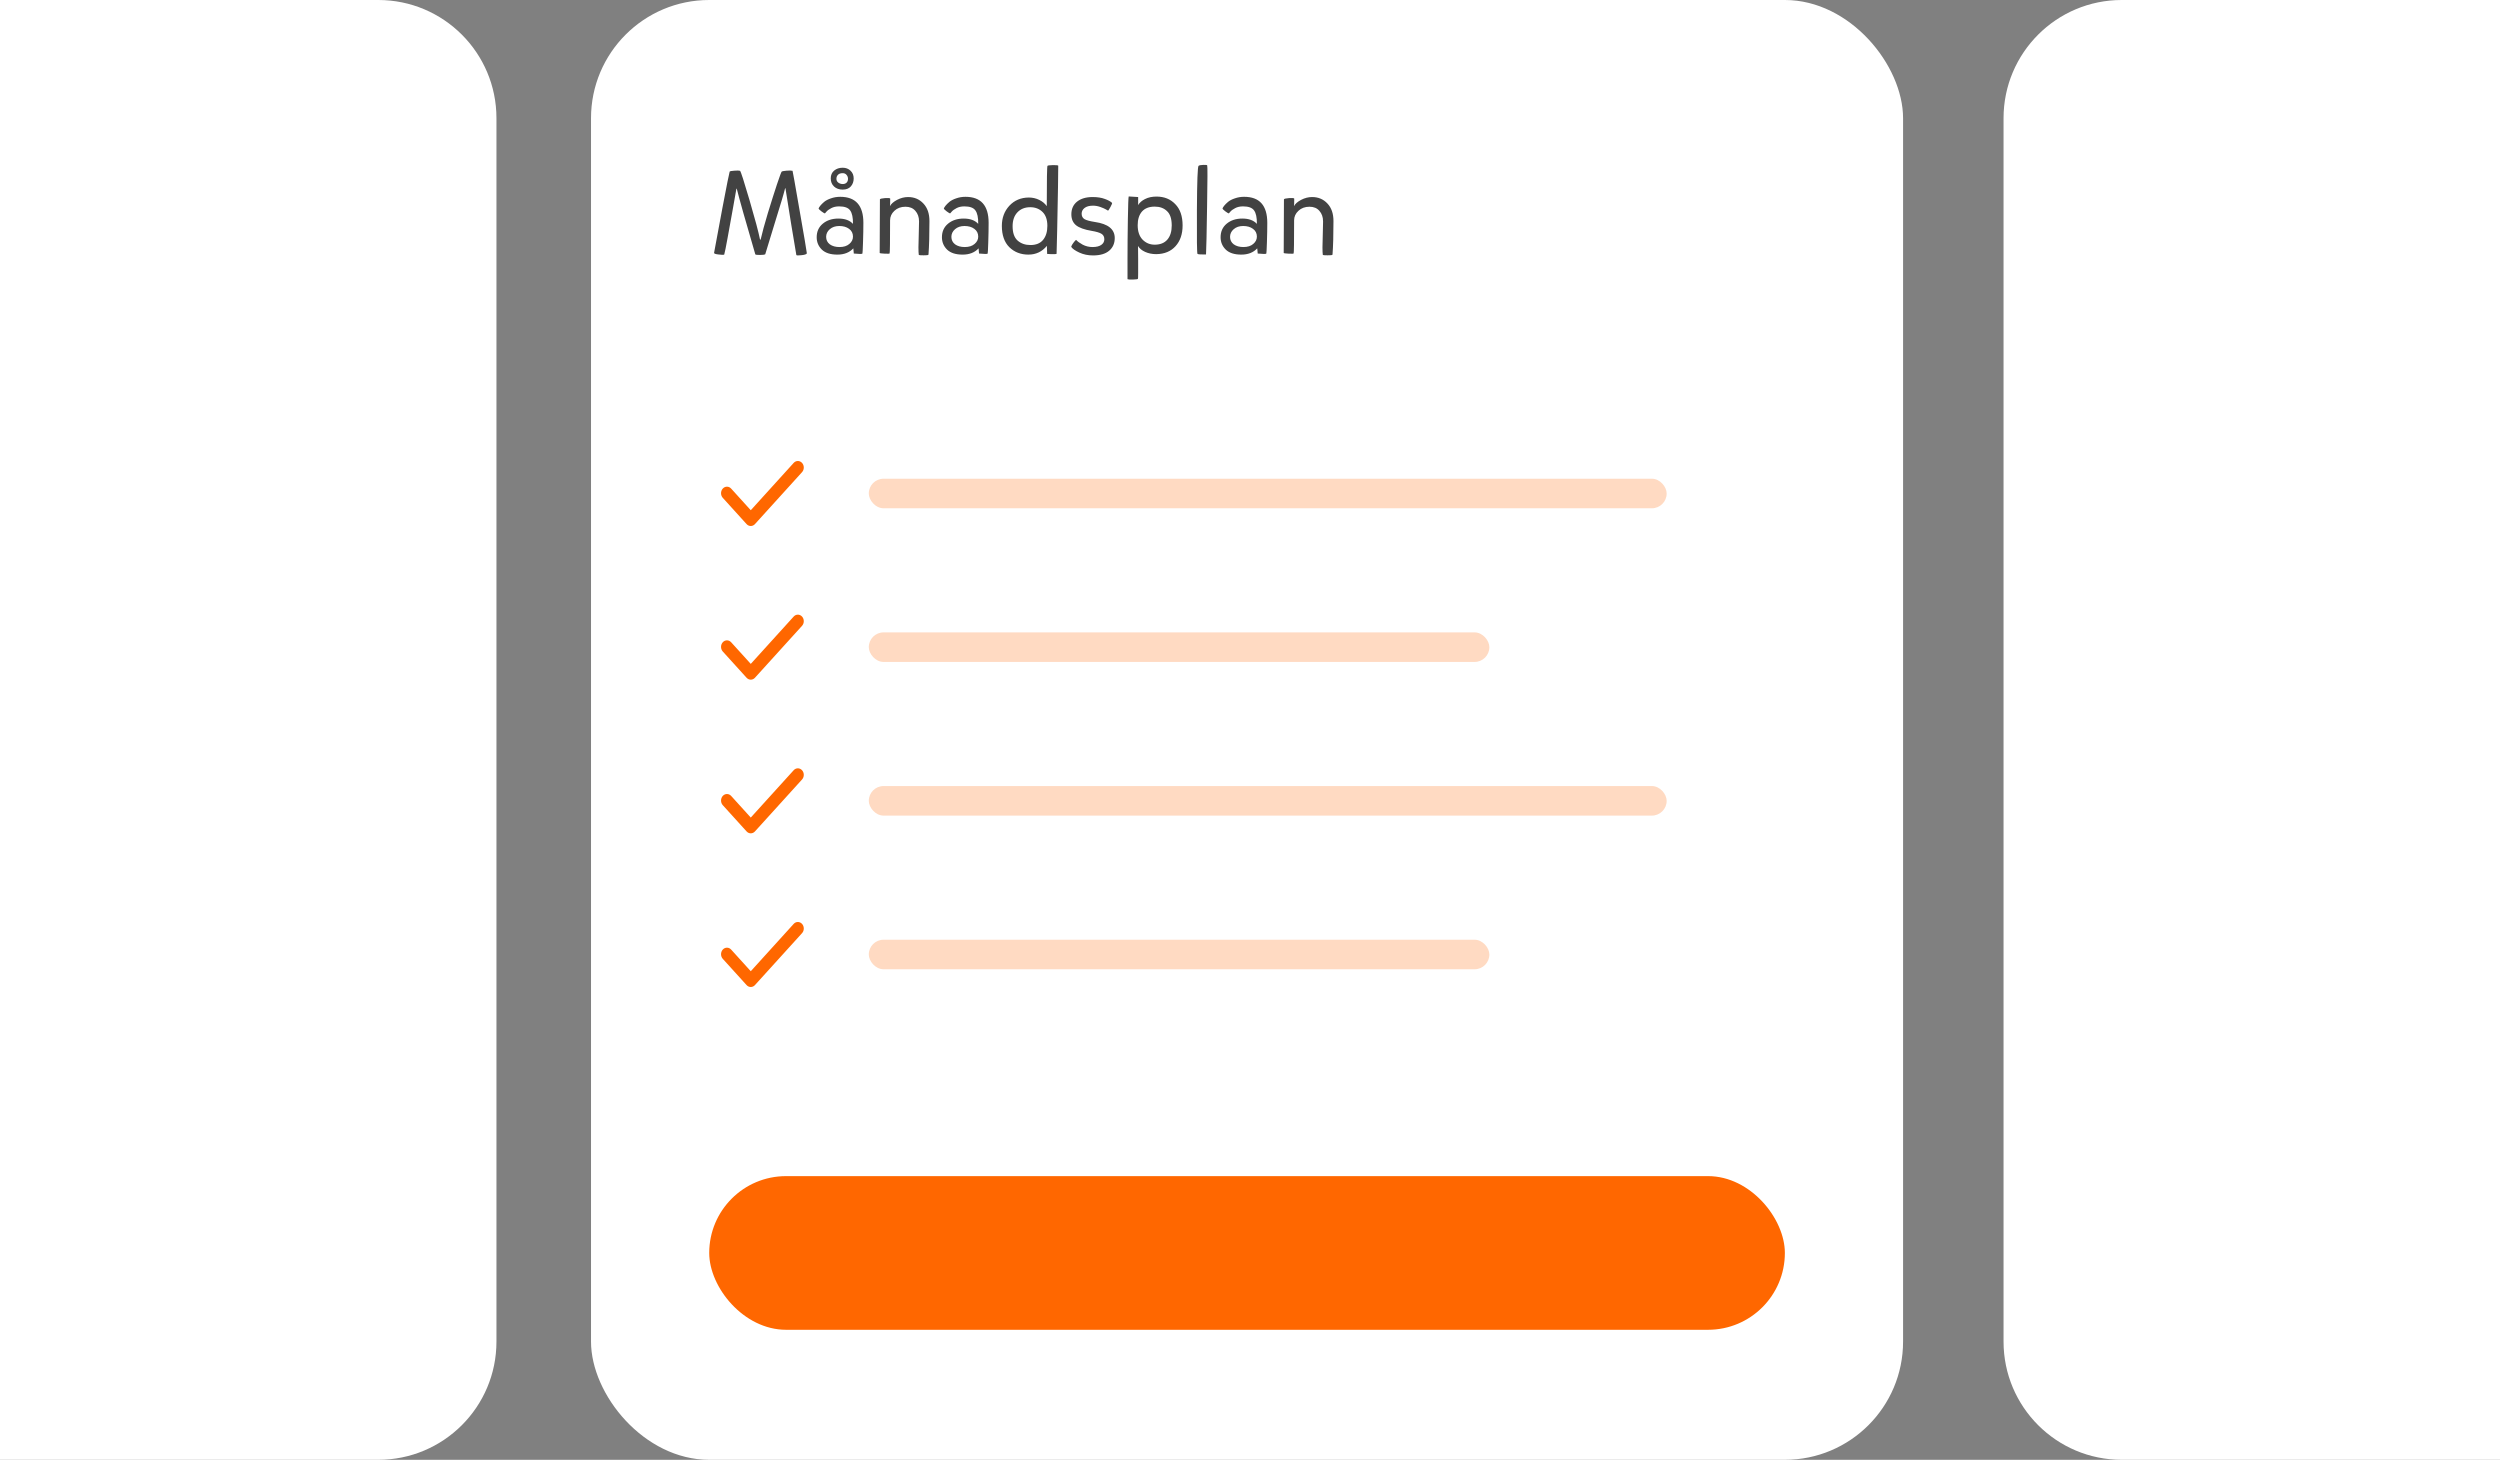
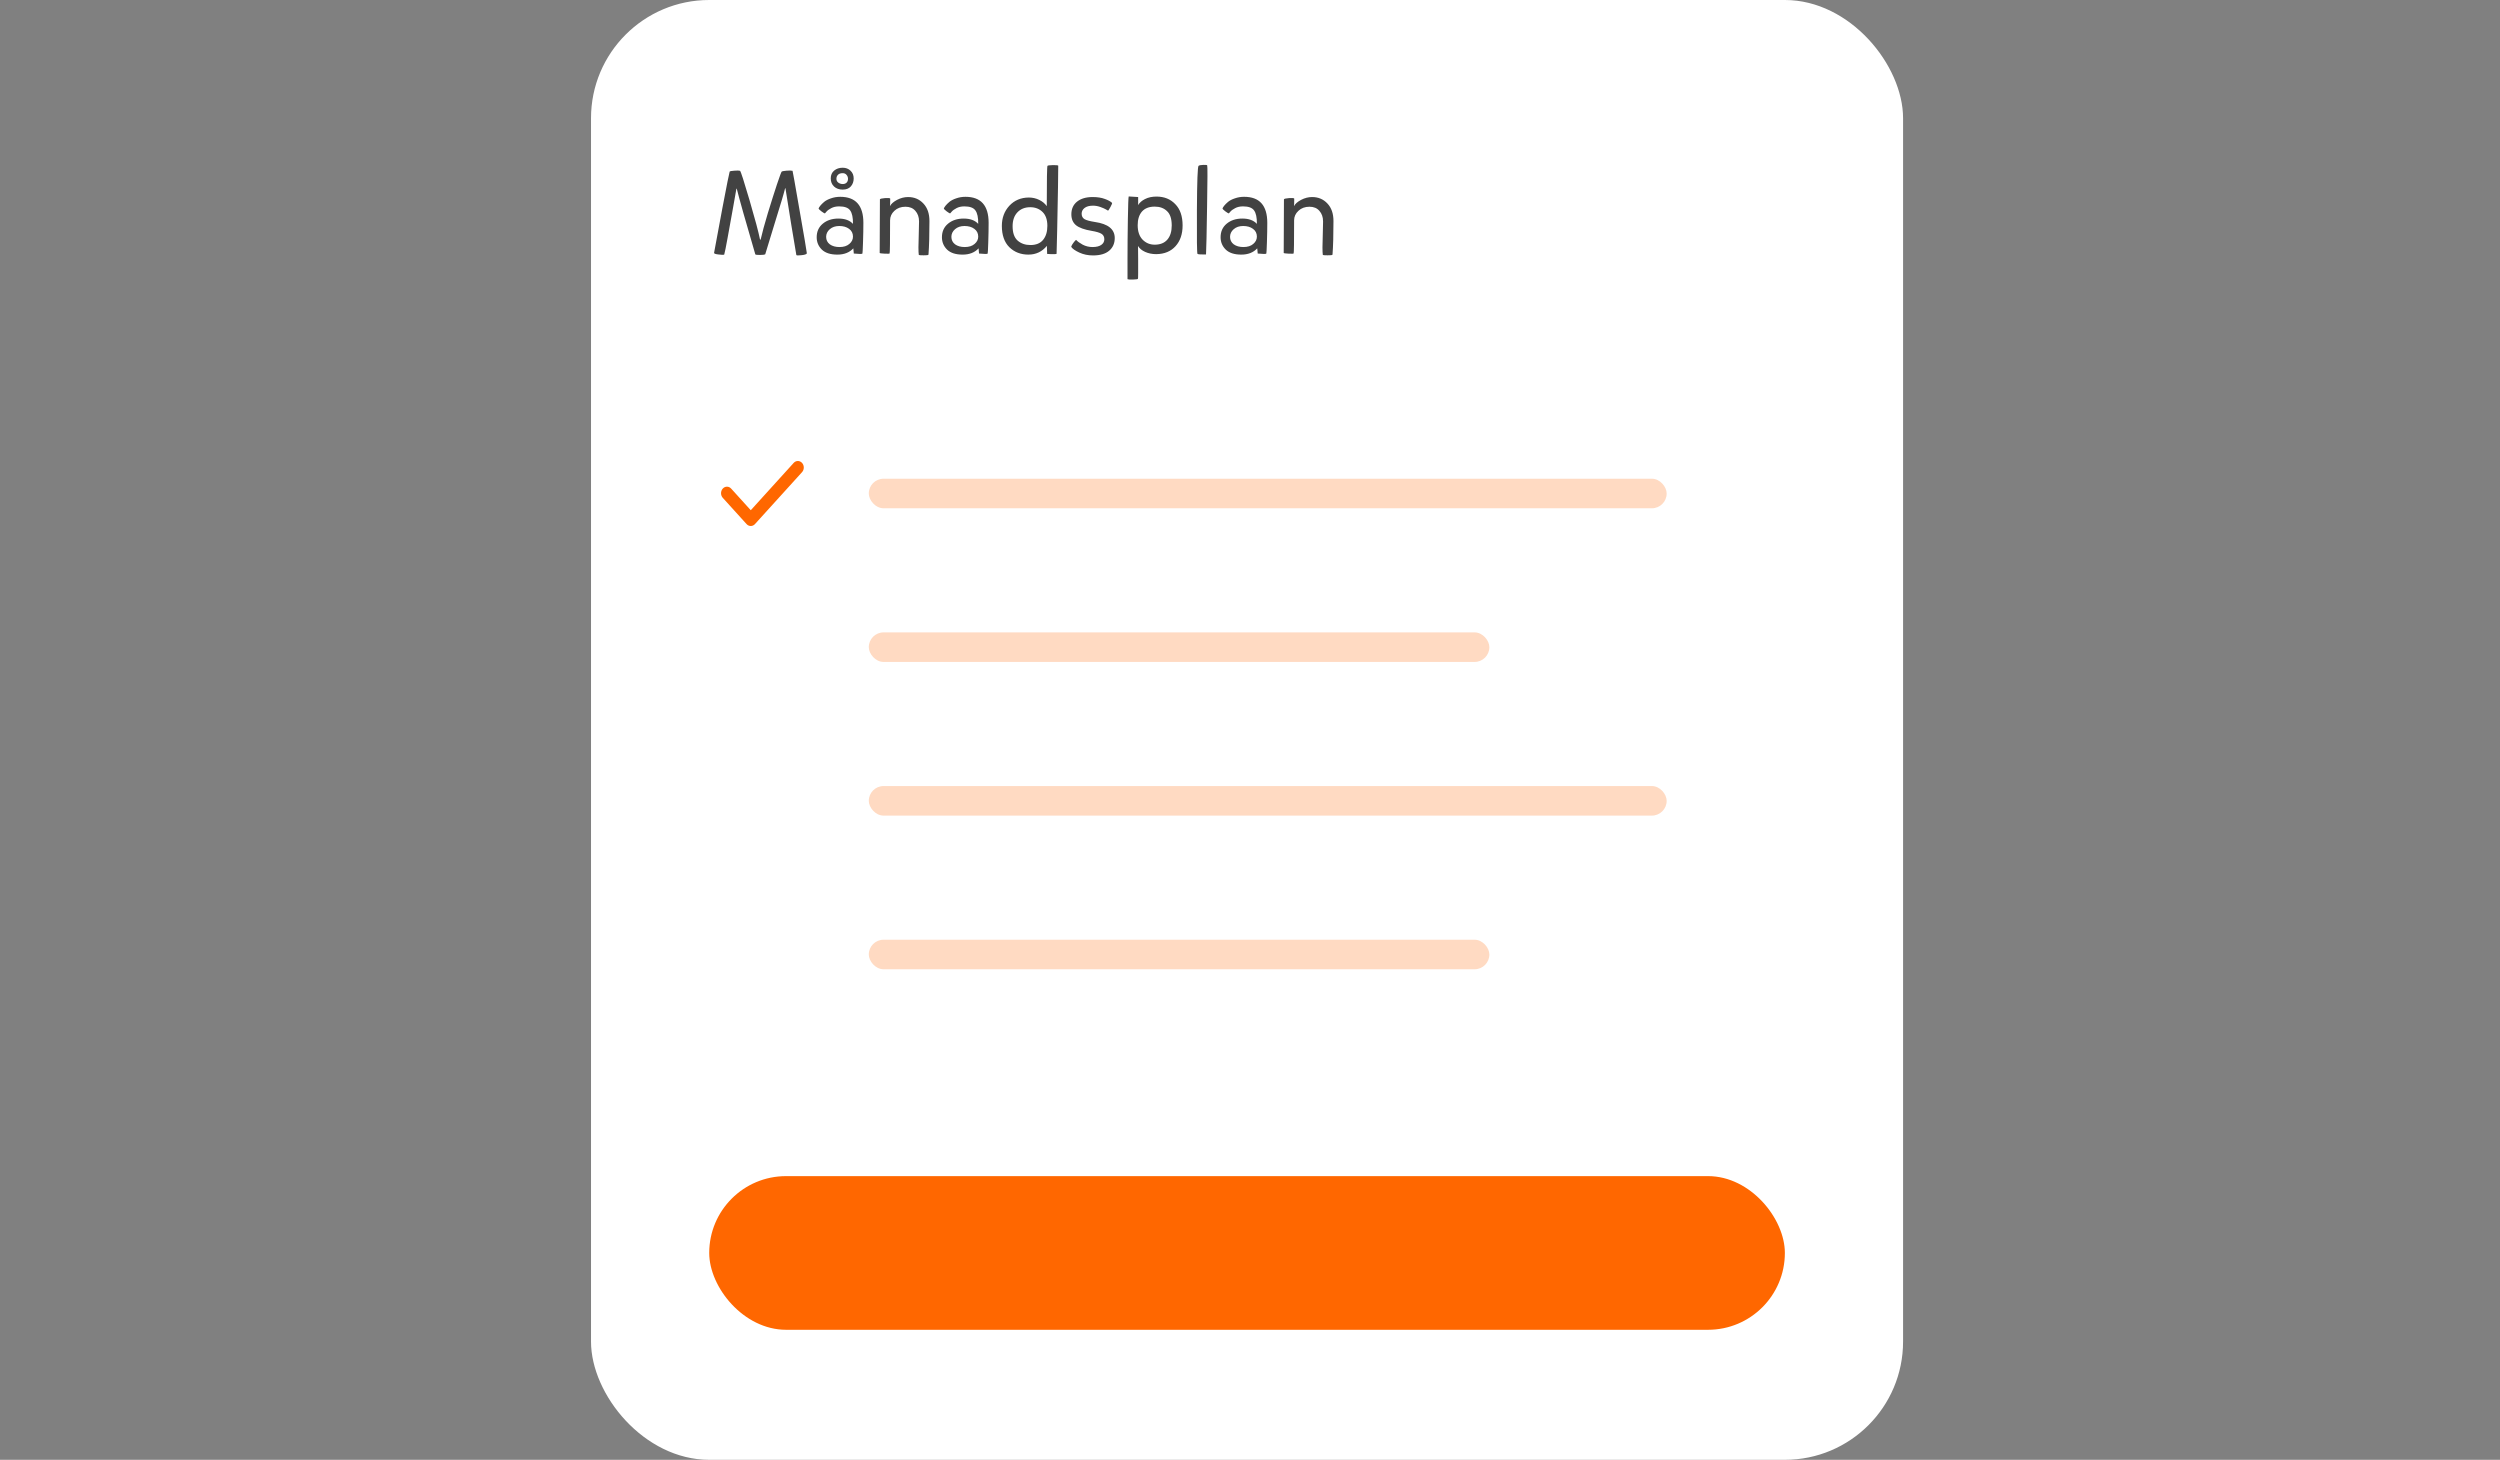
<svg xmlns="http://www.w3.org/2000/svg" fill="none" viewBox="0 0 423 247">
  <rect x="0" y="0" width="423" height="247" fill="#808080" stroke="none" />
  <rect width="222" height="247" x="100" fill="#fff" rx="20" />
-   <path fill="#fff" d="M0 0h64c11.046 0 20 8.954 20 20v207c0 11.046-8.954 20-20 20H0V0ZM423 0h-64c-11.046 0-20 8.954-20 20v207c0 11.046 8.954 20 20 20h64V0Z" />
  <path fill="#424242" d="M128.7 40.54c.253-1.12.66-2.613 1.22-4.48.573-1.867 1.087-3.487 1.54-4.86.467-1.387.733-2.107.8-2.16.08-.067.353-.12.82-.16.467-.04.807-.033 1.02.02.027.027.42 2.24 1.18 6.64.773 4.4 1.187 6.84 1.24 7.32-.053.16-.36.267-.92.32-.56.067-.847.053-.86-.04-.053-.227-.34-1.94-.86-5.14-.52-3.213-.847-5.26-.98-6.14h-.06c-.16.707-.747 2.68-1.76 5.92-1 3.24-1.533 4.987-1.6 5.24-.12.08-.42.12-.9.12-.48 0-.74-.033-.78-.1-1.667-5.693-2.713-9.4-3.14-11.12h-.02l-.04.02c-.08.413-.273 1.507-.58 3.28-.307 1.76-.607 3.42-.9 4.98-.28 1.547-.473 2.507-.58 2.88-.147.053-.467.047-.96-.02-.493-.053-.747-.14-.76-.26.213-1.187.687-3.733 1.42-7.64.747-3.92 1.153-5.96 1.22-6.12.067-.08.333-.133.8-.16.48-.04.8-.033.96.02.133.12.667 1.773 1.6 4.96s1.527 5.413 1.78 6.68h.1Zm15.263-9c-.32.36-.78.54-1.38.54-.6 0-1.087-.173-1.46-.52-.374-.347-.56-.807-.56-1.38 0-.56.193-1 .58-1.32.386-.32.866-.48 1.44-.48.533 0 .973.167 1.32.5.36.333.54.773.54 1.32 0 .52-.16.967-.48 1.34Zm-2.12-.64c.226.16.473.24.74.24.266 0 .48-.073.64-.22.173-.16.26-.38.26-.66 0-.253-.08-.473-.24-.66-.16-.2-.38-.3-.66-.3-.36 0-.627.093-.8.28-.174.173-.26.4-.26.68 0 .267.106.48.32.64Zm-3.34 4.4c.026-.12.12-.28.28-.48.16-.2.38-.42.66-.66.293-.24.68-.44 1.16-.6.493-.173 1.013-.26 1.56-.26 2.613 0 3.92 1.467 3.92 4.4 0 .947-.02 2.04-.06 3.28-.04 1.227-.074 1.867-.1 1.92-.04.093-.527.093-1.46 0l-.08-.88c-.654.707-1.554 1.06-2.7 1.06-1.16 0-2.034-.28-2.62-.84-.587-.573-.88-1.273-.88-2.1 0-.96.346-1.727 1.04-2.3.693-.573 1.573-.86 2.64-.86 1.093 0 1.913.3 2.46.9.013-1.067-.147-1.827-.48-2.28-.32-.453-.94-.68-1.86-.68-.52 0-.967.1-1.34.3-.36.187-.627.38-.8.58-.16.2-.247.3-.26.3-.08.013-.28-.1-.6-.34-.32-.253-.48-.407-.48-.46Zm1.28 4.78c0 .52.206.94.62 1.26.426.307.973.46 1.64.46.706 0 1.26-.173 1.66-.52.413-.347.62-.76.62-1.24 0-.56-.22-1-.66-1.32-.427-.32-.98-.48-1.66-.48-.654 0-1.187.18-1.6.54-.414.36-.62.793-.62 1.3Zm9.099-6.36c.054-.093.34-.16.86-.2.534-.04.827-.013.88.08 0 .693-.013 1.12-.04 1.28.2-.387.6-.74 1.2-1.06.614-.32 1.234-.48 1.86-.48 1.054 0 1.92.367 2.6 1.1.68.72 1.02 1.707 1.02 2.96 0 2.347-.053 4.24-.16 5.68-.04.093-.313.133-.82.12-.506 0-.78-.02-.82-.06-.04-.253-.06-.687-.06-1.3.014-.613.034-1.453.06-2.52.027-1.08.04-1.7.04-1.86 0-.72-.206-1.313-.62-1.78-.4-.467-.96-.7-1.68-.7-.76 0-1.386.233-1.88.7-.48.453-.72.987-.72 1.6 0 3.653-.026 5.52-.08 5.6-.013.053-.293.067-.84.04-.546-.027-.826-.067-.84-.12l.04-9.08Zm10.812 1.58c.027-.12.12-.28.28-.48.16-.2.38-.42.66-.66.294-.24.68-.44 1.16-.6.494-.173 1.014-.26 1.56-.26 2.614 0 3.92 1.467 3.92 4.4 0 .947-.02 2.04-.06 3.28-.04 1.227-.073 1.867-.1 1.92-.04.093-.526.093-1.46 0l-.08-.88c-.653.707-1.553 1.06-2.7 1.06-1.16 0-2.033-.28-2.62-.84-.586-.573-.88-1.273-.88-2.1 0-.96.347-1.727 1.04-2.3.694-.573 1.574-.86 2.64-.86 1.094 0 1.914.3 2.46.9.014-1.067-.146-1.827-.48-2.28-.32-.453-.94-.68-1.86-.68-.52 0-.966.1-1.34.3-.36.187-.626.38-.8.58-.16.2-.246.3-.26.3-.08.013-.28-.1-.6-.34-.32-.253-.48-.407-.48-.46Zm1.28 4.78c0 .52.207.94.62 1.26.427.307.974.46 1.64.46.707 0 1.26-.173 1.66-.52.414-.347.62-.76.62-1.24 0-.56-.22-1-.66-1.32-.426-.32-.98-.48-1.66-.48-.653 0-1.186.18-1.6.54-.413.36-.62.793-.62 1.3Zm13.039 3c-1.306 0-2.386-.42-3.24-1.26-.84-.84-1.26-2.04-1.26-3.6 0-1.347.42-2.48 1.26-3.4.854-.92 1.954-1.387 3.3-1.4.627 0 1.214.133 1.76.4.547.267.974.62 1.28 1.06 0-4.44.04-6.713.12-6.82.054-.067.34-.107.86-.12.534-.013.854.013.96.08.014.013 0 1.227-.04 3.64-.04 2.4-.086 4.84-.14 7.32-.053 2.48-.086 3.8-.1 3.96-.013.027-.113.047-.3.06-.186.013-.413.013-.68 0-.253 0-.46-.013-.62-.04 0-.147-.006-.373-.02-.68-.013-.307-.02-.533-.02-.68-.813.987-1.853 1.48-3.12 1.48Zm-2.68-4.8c0 1.107.28 1.913.84 2.42.574.507 1.3.76 2.18.76.947 0 1.66-.293 2.14-.88.48-.587.72-1.373.72-2.36 0-1.04-.273-1.827-.82-2.36-.546-.533-1.24-.8-2.08-.8-.893 0-1.613.287-2.16.86-.546.573-.82 1.36-.82 2.36Zm13.619 4.94c-.854 0-1.627-.16-2.32-.48-.694-.32-1.147-.633-1.36-.94-.04-.04 0-.167.12-.38.133-.213.273-.407.42-.58.16-.187.253-.267.28-.24.226.253.593.52 1.1.8.52.267 1.073.4 1.66.4.64 0 1.133-.12 1.48-.36.346-.24.52-.56.52-.96 0-.413-.16-.72-.48-.92-.32-.2-.88-.367-1.68-.5-1.2-.2-2.074-.513-2.62-.94-.534-.44-.8-1.06-.8-1.86 0-.907.32-1.62.96-2.14.653-.52 1.533-.78 2.64-.78.813 0 1.5.107 2.06.32.56.2.966.42 1.22.66.053.053-.034.287-.26.7-.227.413-.367.62-.42.62l-.34-.2c-.227-.133-.547-.273-.96-.42-.414-.147-.827-.22-1.24-.22-.627 0-1.107.133-1.44.4-.32.253-.48.573-.48.96 0 .413.16.72.48.92.32.187.906.347 1.76.48 2.24.32 3.36 1.227 3.36 2.72 0 .893-.314 1.607-.94 2.14-.627.533-1.534.8-2.72.8Zm10.723-9.96c1.307 0 2.367.427 3.18 1.28.827.84 1.24 2.04 1.24 3.6 0 1.467-.4 2.64-1.2 3.52-.8.88-1.886 1.327-3.26 1.34-.693 0-1.32-.127-1.88-.38-.56-.253-.96-.587-1.2-1 0 .4.007 1.127.02 2.18.014 1.067.014 1.887 0 2.46 0 .587-.013.893-.04.92-.053.067-.333.107-.84.12-.506.013-.813-.007-.92-.06V43.7c0-2 .02-4.207.06-6.62.04-2.413.087-3.693.14-3.84l1.6.1v1.36c.24-.413.627-.753 1.16-1.02.547-.28 1.194-.42 1.94-.42Zm2.58 4.88c0-1.12-.266-1.927-.8-2.42-.52-.507-1.213-.76-2.08-.76-.946 0-1.666.28-2.16.84-.48.56-.72 1.327-.72 2.3 0 1.053.274 1.867.82 2.44.56.573 1.247.86 2.06.86.934 0 1.647-.287 2.14-.86.494-.573.74-1.373.74-2.4Zm4.541-10.08c.12-.093.386-.147.8-.16.413-.013.633.013.66.08.066.107.06 2.433-.02 6.98-.067 4.547-.127 7.247-.18 8.1-.867.013-1.347-.02-1.44-.1-.094-.053-.127-2.527-.1-7.42.026-4.893.12-7.387.28-7.48Zm4.047 7.24c.026-.12.12-.28.28-.48.16-.2.38-.42.66-.66.293-.24.68-.44 1.16-.6.493-.173 1.013-.26 1.56-.26 2.613 0 3.92 1.467 3.92 4.4 0 .947-.02 2.04-.06 3.28-.04 1.227-.074 1.867-.1 1.92-.04.093-.527.093-1.46 0l-.08-.88c-.654.707-1.554 1.06-2.7 1.06-1.16 0-2.034-.28-2.62-.84-.587-.573-.88-1.273-.88-2.1 0-.96.346-1.727 1.04-2.3.693-.573 1.573-.86 2.64-.86 1.093 0 1.913.3 2.46.9.013-1.067-.147-1.827-.48-2.28-.32-.453-.94-.68-1.86-.68-.52 0-.967.1-1.34.3-.36.187-.627.38-.8.58-.16.2-.247.3-.26.3-.08.013-.28-.1-.6-.34-.32-.253-.48-.407-.48-.46Zm1.28 4.78c0 .52.206.94.62 1.26.426.307.973.46 1.64.46.706 0 1.26-.173 1.66-.52.413-.347.62-.76.62-1.24 0-.56-.22-1-.66-1.32-.427-.32-.98-.48-1.66-.48-.654 0-1.187.18-1.6.54-.414.36-.62.793-.62 1.3Zm9.119-6.36c.053-.093.34-.16.86-.2.533-.04.826-.013.88.08 0 .693-.014 1.12-.04 1.28.2-.387.6-.74 1.2-1.06.613-.32 1.233-.48 1.86-.48 1.053 0 1.92.367 2.6 1.1.68.72 1.02 1.707 1.02 2.96 0 2.347-.054 4.24-.16 5.68-.04.093-.314.133-.82.12-.507 0-.78-.02-.82-.06-.04-.253-.06-.687-.06-1.3.013-.613.033-1.453.06-2.52.026-1.08.04-1.7.04-1.86 0-.72-.207-1.313-.62-1.78-.4-.467-.96-.7-1.68-.7-.76 0-1.387.233-1.88.7-.48.453-.72.987-.72 1.6 0 3.653-.027 5.52-.08 5.6-.014.053-.294.067-.84.04-.547-.027-.827-.067-.84-.12l.04-9.08Z" />
  <path fill="#FF6700" d="m134.289 78.324-7.259 8.008-3.319-3.661c-.392-.432-1.026-.432-1.418 0-.391.432-.391 1.132 0 1.563l4.028 4.443c.196.216.452.324.709.324.256 0 .513-.108.708-.324l7.969-8.789c.391-.432.391-1.132 0-1.563-.392-.432-1.026-.432-1.418-0Z" />
  <rect width="135" height="5" x="147" y="81" fill="#FF6700" fill-opacity=".24" rx="2.5" />
-   <path fill="#FF6700" d="m134.289 104.324-7.259 8.007-3.319-3.661c-.392-.431-1.026-.431-1.418 0-.391.432-.391 1.132 0 1.564l4.028 4.442c.196.216.452.324.709.324.256 0 .513-.108.708-.324l7.969-8.789c.391-.432.391-1.131 0-1.563-.392-.432-1.026-.432-1.418 0ZM134.289 130.324l-7.259 8.007-3.319-3.661c-.392-.431-1.026-.431-1.418 0-.391.432-.391 1.132 0 1.564l4.028 4.442c.196.216.452.324.709.324.256 0 .513-.108.708-.324l7.969-8.789c.391-.432.391-1.131 0-1.563-.392-.432-1.026-.432-1.418 0ZM134.289 156.324l-7.259 8.007-3.319-3.661c-.392-.431-1.026-.431-1.418 0-.391.432-.391 1.132 0 1.564l4.028 4.442c.196.216.452.324.709.324.256 0 .513-.108.708-.324l7.969-8.789c.391-.432.391-1.131 0-1.563-.392-.432-1.026-.432-1.418 0Z" />
  <rect width="105" height="5" x="147" y="107" fill="#FF6700" fill-opacity=".24" rx="2.5" />
  <rect width="135" height="5" x="147" y="133" fill="#FF6700" fill-opacity=".24" rx="2.5" />
  <rect width="105" height="5" x="147" y="159" fill="#FF6700" fill-opacity=".24" rx="2.5" />
  <rect width="182" height="26" x="120" y="199" fill="#FF6700" rx="13" />
</svg>